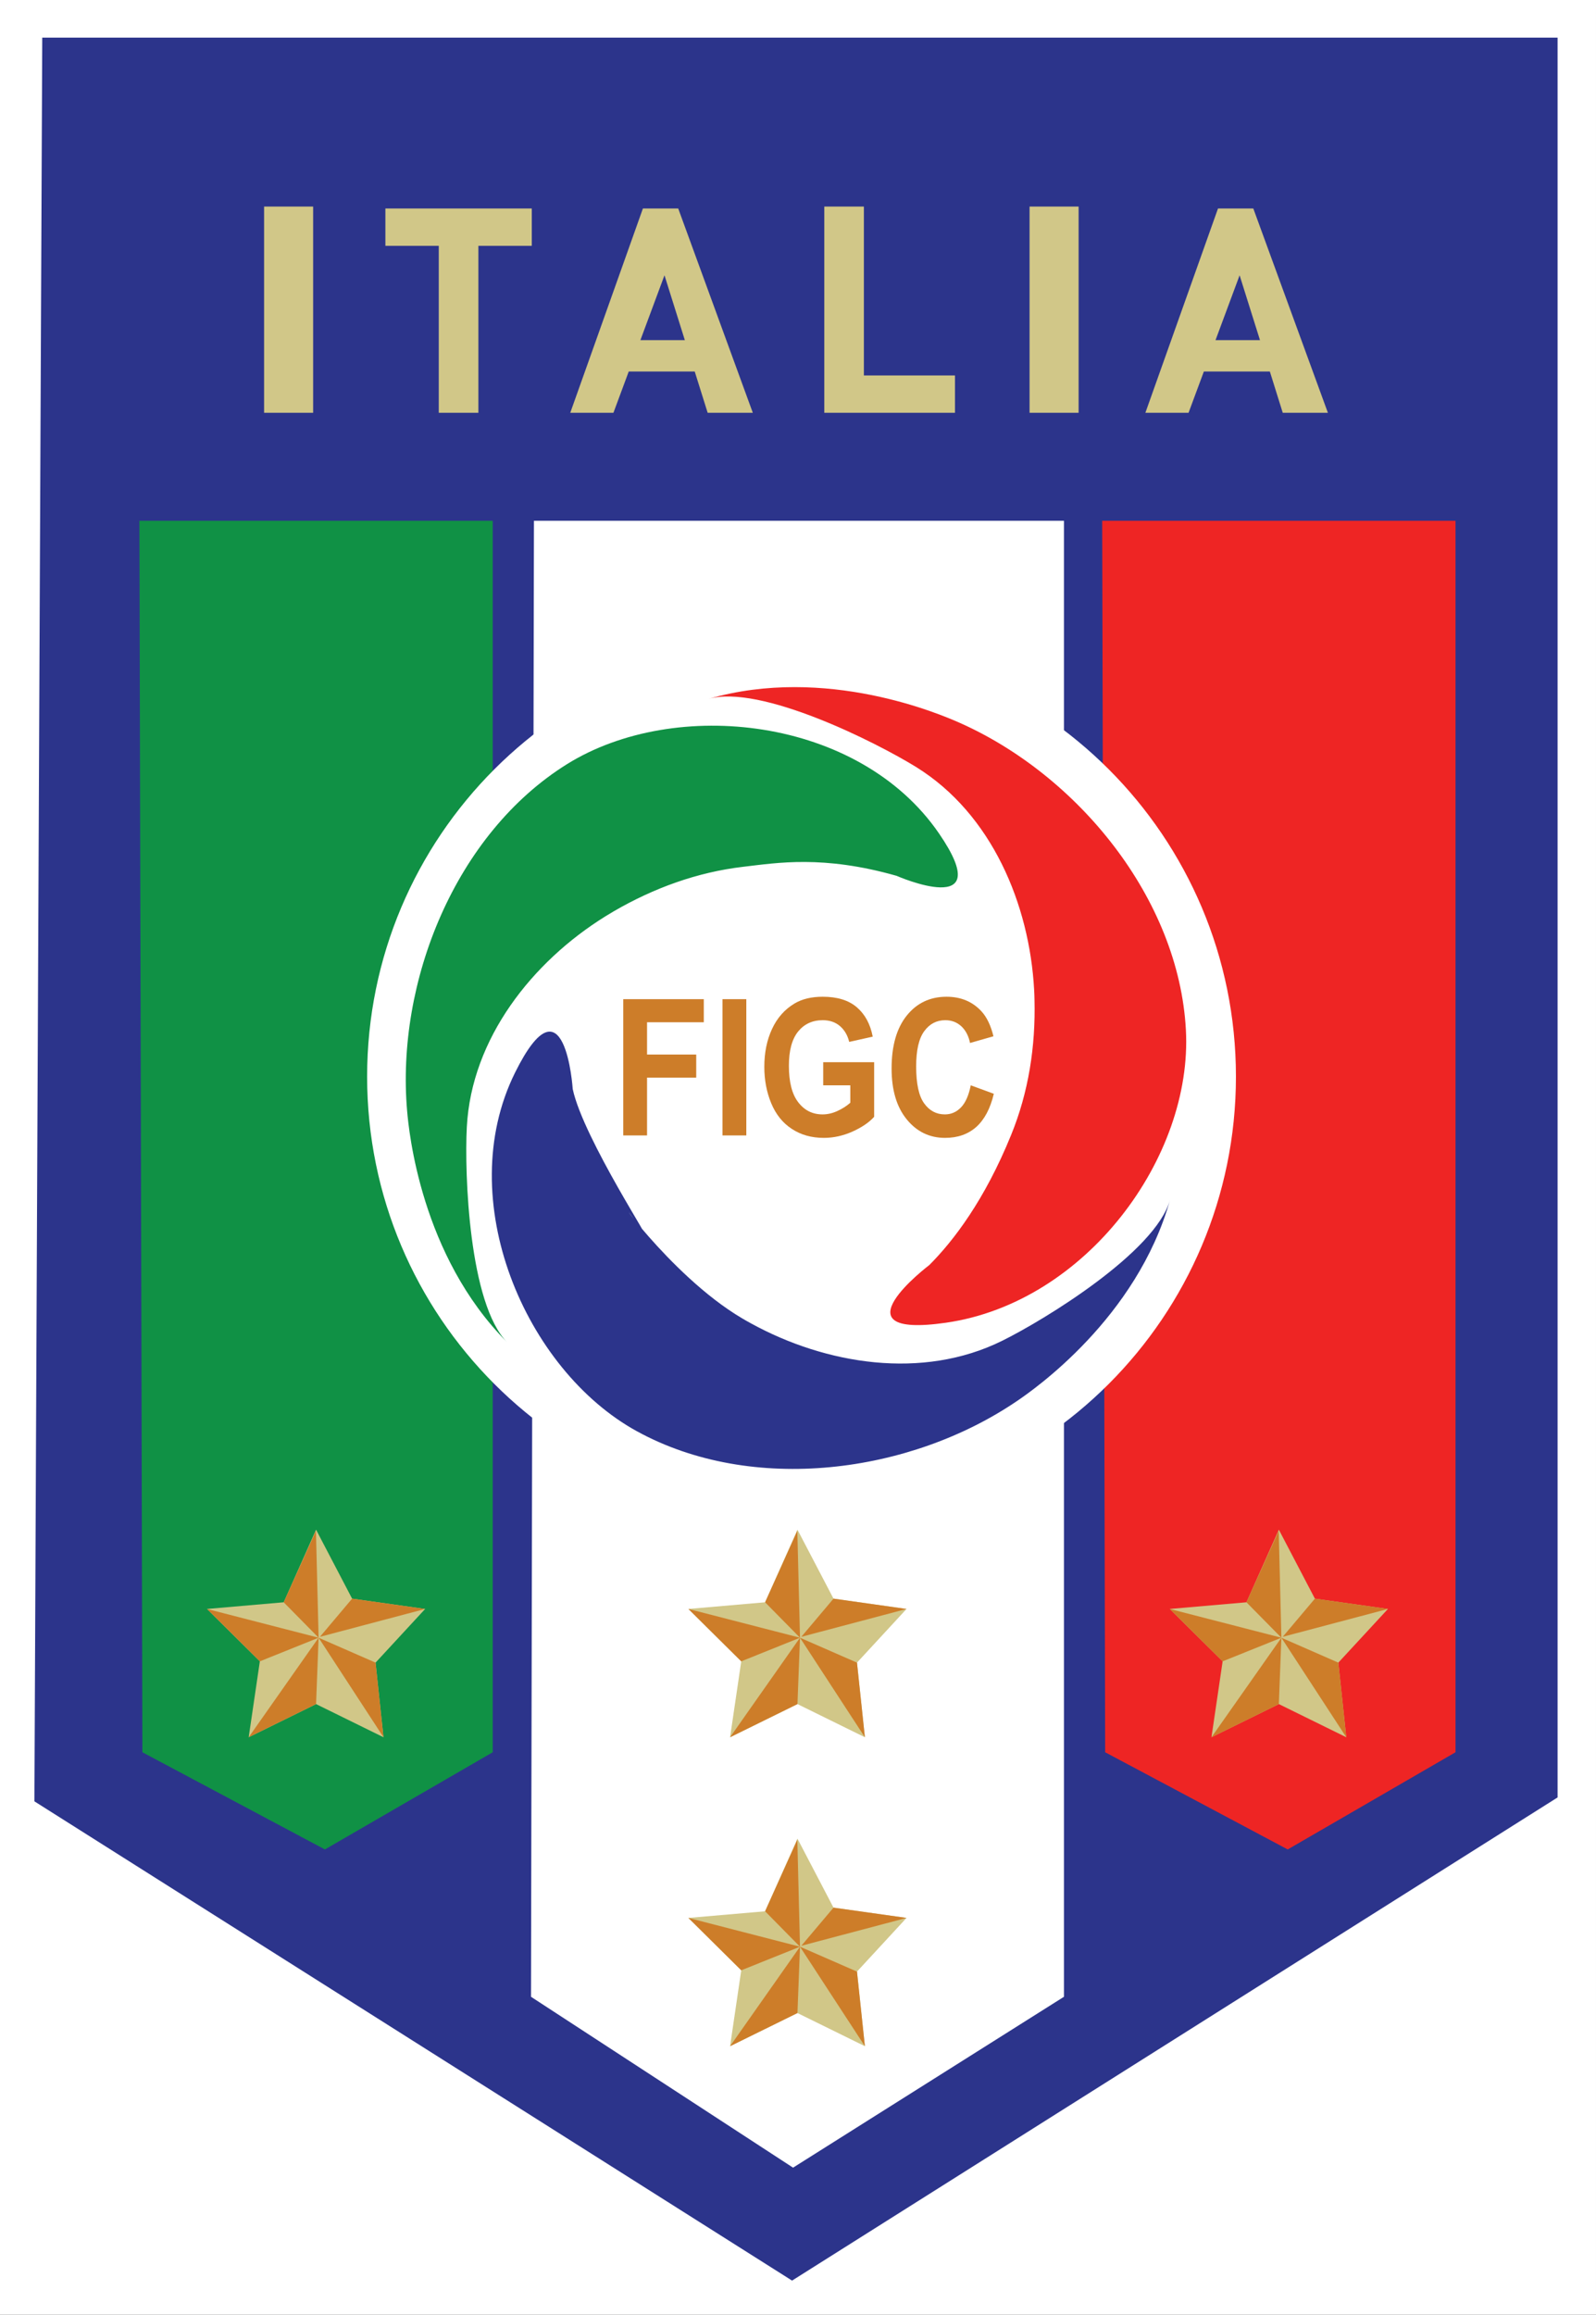
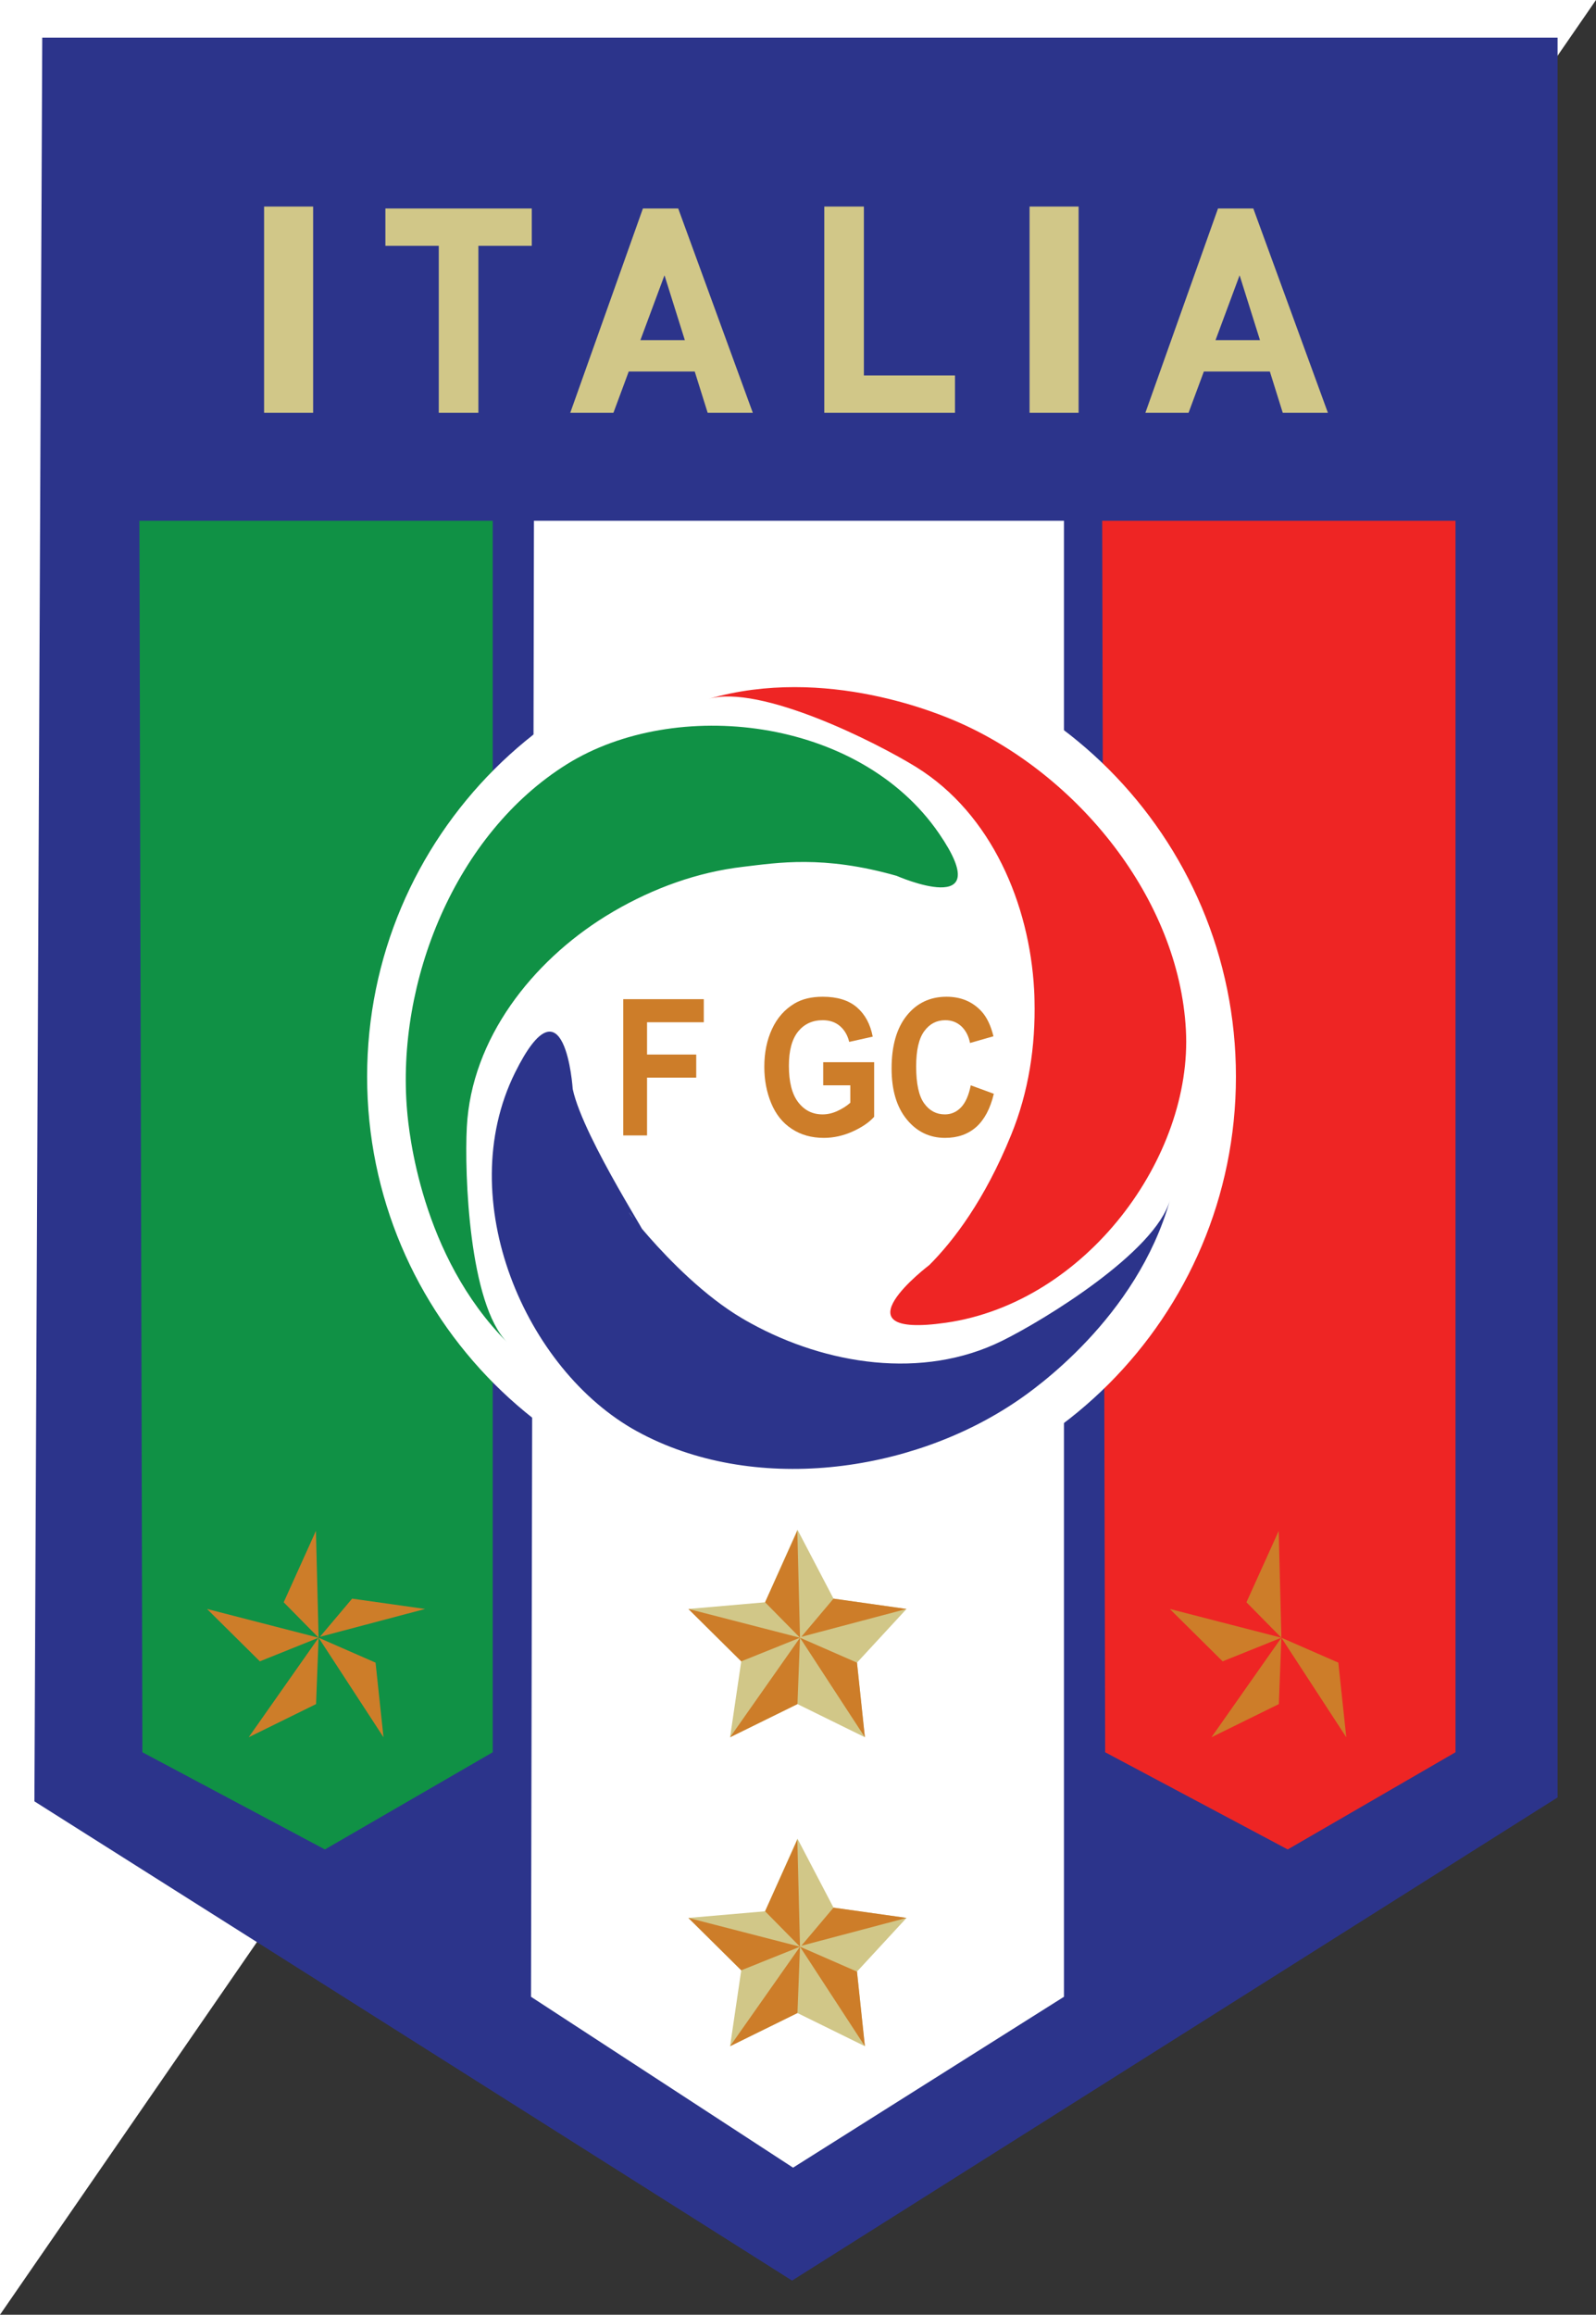
<svg xmlns="http://www.w3.org/2000/svg" width="186.97pt" height="271pt" viewBox="0 0 186.97 271" version="1.1">
  <rect x="0" y="0" width="186.97" height="271" fill="#333333" stroke="none" />
  <defs>
    <clipPath id="clip1">
-       <path d="M 0 0 L 186.969 0 L 186.969 271 L 0 271 Z M 0 0 " />
+       <path d="M 0 0 L 186.969 0 L 0 271 Z M 0 0 " />
    </clipPath>
  </defs>
  <g id="surface1">
    <g clip-path="url(#clip1)" clip-rule="nonzero">
      <path style=" stroke:none;fill-rule:nonzero;fill:rgb(100%,100%,100%);fill-opacity:1;" d="M 0 271 L 186.969 271 L 186.969 0 L 0 0 Z M 0 271 " />
    </g>
    <path style=" stroke:none;fill-rule:nonzero;fill:rgb(17.299%,20.399%,54.5%);fill-opacity:1;" d="M 182.469 4.406 L 182.469 210.438 L 92.789 267.004 L 4.031 210.895 L 4.949 4.406 L 182.469 4.406 " />
    <path style=" stroke:none;fill-rule:nonzero;fill:rgb(81.999%,78%,53.299%);fill-opacity:1;" d="M 30.938 24.184 L 36.684 24.184 L 36.684 48.328 L 30.938 48.328 L 30.938 24.184 " />
    <path style=" stroke:none;fill-rule:nonzero;fill:rgb(81.999%,78%,53.299%);fill-opacity:1;" d="M 120.613 24.184 L 126.359 24.184 L 126.359 48.328 L 120.613 48.328 L 120.613 24.184 " />
    <path style=" stroke:none;fill-rule:nonzero;fill:rgb(81.999%,78%,53.299%);fill-opacity:1;" d="M 101.203 43.957 L 101.203 24.184 L 96.566 24.184 L 96.566 48.328 L 111.875 48.328 L 111.875 43.957 L 101.203 43.957 " />
    <path style=" stroke:none;fill-rule:nonzero;fill:rgb(81.999%,78%,53.299%);fill-opacity:1;" d="M 62.297 24.41 L 45.148 24.41 L 45.148 28.781 L 51.402 28.781 L 51.402 48.328 L 56.043 48.328 L 56.043 28.781 L 62.297 28.781 L 62.297 24.41 " />
    <path style=" stroke:none;fill-rule:nonzero;fill:rgb(81.999%,78%,53.299%);fill-opacity:1;" d="M 75.023 39.82 L 77.844 32.23 L 80.227 39.82 Z M 82.902 48.328 L 88.191 48.328 L 79.453 24.41 L 75.316 24.41 L 66.805 48.328 L 71.863 48.328 L 73.656 43.496 L 81.387 43.496 L 82.902 48.328 " />
    <path style=" stroke:none;fill-rule:nonzero;fill:rgb(81.999%,78%,53.299%);fill-opacity:1;" d="M 142.398 39.82 L 145.219 32.23 L 147.605 39.82 Z M 150.273 48.328 L 155.562 48.328 L 146.824 24.41 L 142.688 24.41 L 134.18 48.328 L 139.238 48.328 L 141.031 43.496 L 148.762 43.496 L 150.273 48.328 " />
    <path style=" stroke:none;fill-rule:nonzero;fill:rgb(6.299%,56.898%,27.1%);fill-opacity:1;" d="M 16.332 60.973 L 57.723 60.973 L 57.723 205.148 L 38.062 216.527 L 16.68 205.148 L 16.332 60.973 " />
    <path style=" stroke:none;fill-rule:nonzero;fill:rgb(93.3%,14.499%,14.099%);fill-opacity:1;" d="M 129.121 60.973 L 170.512 60.973 L 170.512 205.148 L 150.855 216.527 L 129.469 205.148 L 129.121 60.973 " />
    <path style=" stroke:none;fill-rule:nonzero;fill:rgb(100%,100%,100%);fill-opacity:1;" d="M 62.551 60.973 L 124.641 60.973 L 124.641 233.777 L 92.906 253.781 L 62.207 233.777 L 62.551 60.973 " />
    <path style=" stroke:none;fill-rule:nonzero;fill:rgb(81.999%,78%,53.299%);fill-opacity:1;" d="M 93.422 215.262 L 97.645 223.34 L 106.199 224.543 L 100.395 230.828 L 101.32 239.562 L 93.422 235.68 L 85.527 239.562 L 86.836 230.676 L 80.645 224.543 L 89.629 223.766 L 93.422 215.262 " />
    <path style=" stroke:none;fill-rule:nonzero;fill:rgb(80.399%,48.999%,16.1%);fill-opacity:1;" d="M 80.645 224.543 L 93.719 227.914 L 86.836 230.676 Z M 80.645 224.543 " />
    <path style=" stroke:none;fill-rule:nonzero;fill:rgb(80.399%,48.999%,16.1%);fill-opacity:1;" d="M 85.527 239.562 L 93.719 227.914 L 93.422 235.68 Z M 85.527 239.562 " />
    <path style=" stroke:none;fill-rule:nonzero;fill:rgb(80.399%,48.999%,16.1%);fill-opacity:1;" d="M 101.32 239.562 L 93.719 227.914 L 100.395 230.828 Z M 101.32 239.562 " />
    <path style=" stroke:none;fill-rule:nonzero;fill:rgb(80.399%,48.999%,16.1%);fill-opacity:1;" d="M 106.199 224.543 L 93.875 227.805 L 97.645 223.34 Z M 106.199 224.543 " />
    <path style=" stroke:none;fill-rule:nonzero;fill:rgb(80.399%,48.999%,16.1%);fill-opacity:1;" d="M 93.406 215.398 L 93.719 227.914 L 89.629 223.766 Z M 93.406 215.398 " />
    <path style=" stroke:none;fill-rule:nonzero;fill:rgb(81.999%,78%,53.299%);fill-opacity:1;" d="M 93.422 179.09 L 97.645 187.164 L 106.199 188.371 L 100.395 194.656 L 101.32 203.391 L 93.422 199.508 L 85.527 203.391 L 86.836 194.504 L 80.645 188.371 L 89.629 187.59 L 93.422 179.09 " />
    <path style=" stroke:none;fill-rule:nonzero;fill:rgb(80.399%,48.999%,16.1%);fill-opacity:1;" d="M 80.645 188.371 L 93.719 191.738 L 86.836 194.504 Z M 80.645 188.371 " />
    <path style=" stroke:none;fill-rule:nonzero;fill:rgb(80.399%,48.999%,16.1%);fill-opacity:1;" d="M 85.527 203.391 L 93.719 191.738 L 93.422 199.508 Z M 85.527 203.391 " />
    <path style=" stroke:none;fill-rule:nonzero;fill:rgb(80.399%,48.999%,16.1%);fill-opacity:1;" d="M 101.32 203.391 L 93.719 191.738 L 100.395 194.656 Z M 101.32 203.391 " />
    <path style=" stroke:none;fill-rule:nonzero;fill:rgb(80.399%,48.999%,16.1%);fill-opacity:1;" d="M 106.199 188.371 L 93.875 191.633 L 97.645 187.164 Z M 106.199 188.371 " />
    <path style=" stroke:none;fill-rule:nonzero;fill:rgb(80.399%,48.999%,16.1%);fill-opacity:1;" d="M 93.406 179.227 L 93.719 191.738 L 89.629 187.59 Z M 93.406 179.227 " />
-     <path style=" stroke:none;fill-rule:nonzero;fill:rgb(81.999%,78%,53.299%);fill-opacity:1;" d="M 37.027 179.09 L 41.25 187.164 L 49.805 188.371 L 43.996 194.656 L 44.926 203.391 L 37.027 199.508 L 29.133 203.391 L 30.441 194.504 L 24.25 188.371 L 33.234 187.59 L 37.027 179.09 " />
    <path style=" stroke:none;fill-rule:nonzero;fill:rgb(80.399%,48.999%,16.1%);fill-opacity:1;" d="M 24.25 188.371 L 37.324 191.738 L 30.441 194.504 Z M 24.25 188.371 " />
    <path style=" stroke:none;fill-rule:nonzero;fill:rgb(80.399%,48.999%,16.1%);fill-opacity:1;" d="M 29.133 203.391 L 37.324 191.738 L 37.027 199.508 Z M 29.133 203.391 " />
    <path style=" stroke:none;fill-rule:nonzero;fill:rgb(80.399%,48.999%,16.1%);fill-opacity:1;" d="M 44.926 203.391 L 37.324 191.738 L 43.996 194.656 Z M 44.926 203.391 " />
    <path style=" stroke:none;fill-rule:nonzero;fill:rgb(80.399%,48.999%,16.1%);fill-opacity:1;" d="M 49.805 188.371 L 37.48 191.633 L 41.25 187.164 Z M 49.805 188.371 " />
    <path style=" stroke:none;fill-rule:nonzero;fill:rgb(80.399%,48.999%,16.1%);fill-opacity:1;" d="M 37.012 179.227 L 37.324 191.738 L 33.234 187.59 Z M 37.012 179.227 " />
    <path style=" stroke:none;fill-rule:nonzero;fill:rgb(100%,100%,100%);fill-opacity:1;" d="M 43.008 126.047 C 43.008 97.941 65.793 75.156 93.898 75.156 C 122.004 75.156 144.789 97.941 144.789 126.047 C 144.789 154.152 122.004 176.938 93.898 176.938 C 65.793 176.938 43.008 154.152 43.008 126.047 " />
-     <path style=" stroke:none;fill-rule:nonzero;fill:rgb(81.999%,78%,53.299%);fill-opacity:1;" d="M 149.816 179.09 L 154.039 187.164 L 162.594 188.371 L 156.785 194.656 L 157.715 203.391 L 149.816 199.508 L 141.922 203.391 L 143.23 194.504 L 137.039 188.371 L 146.02 187.59 L 149.816 179.09 " />
    <path style=" stroke:none;fill-rule:nonzero;fill:rgb(80.399%,48.999%,16.1%);fill-opacity:1;" d="M 137.039 188.371 L 150.113 191.738 L 143.23 194.504 Z M 137.039 188.371 " />
    <path style=" stroke:none;fill-rule:nonzero;fill:rgb(80.399%,48.999%,16.1%);fill-opacity:1;" d="M 141.922 203.391 L 150.113 191.738 L 149.816 199.508 Z M 141.922 203.391 " />
    <path style=" stroke:none;fill-rule:nonzero;fill:rgb(80.399%,48.999%,16.1%);fill-opacity:1;" d="M 157.715 203.391 L 150.113 191.738 L 156.785 194.656 Z M 157.715 203.391 " />
-     <path style=" stroke:none;fill-rule:nonzero;fill:rgb(80.399%,48.999%,16.1%);fill-opacity:1;" d="M 162.594 188.371 L 150.27 191.633 L 154.039 187.164 Z M 162.594 188.371 " />
    <path style=" stroke:none;fill-rule:nonzero;fill:rgb(80.399%,48.999%,16.1%);fill-opacity:1;" d="M 149.801 179.227 L 150.113 191.738 L 146.02 187.59 Z M 149.801 179.227 " />
    <path style=" stroke:none;fill-rule:nonzero;fill:rgb(6.299%,56.898%,27.1%);fill-opacity:1;" d="M 70.883 107.305 C 71.223 107.094 71.562 106.887 71.906 106.688 C 76.582 103.973 81.688 102.109 87.074 101.48 C 91.059 101.016 96.418 100.09 105.035 102.539 C 105.035 102.539 117.023 107.797 110.004 97.578 C 100.617 83.902 79.082 81.582 66.422 89.465 C 53.348 97.609 46.375 114.93 47.695 130.078 C 47.891 132.336 49.277 147.016 59.434 157.172 C 54.945 152.684 54.398 137.438 54.688 131.953 C 55.234 121.555 62.383 112.594 70.883 107.305 " />
    <path style=" stroke:none;fill-rule:nonzero;fill:rgb(93.3%,14.499%,14.099%);fill-opacity:1;" d="M 121.148 115.891 C 121.168 116.281 121.188 116.676 121.191 117.082 C 121.324 122.488 120.504 127.859 118.449 132.883 C 115.355 140.496 111.695 145.281 108.867 148.109 C 108.867 148.109 97.391 156.789 110.824 154.859 C 127.242 152.496 139.742 135.469 138.926 120.57 C 138.094 105.199 126.27 90.742 112.355 84.594 C 110.293 83.684 96.762 77.824 82.969 81.832 C 89.062 80.059 102.68 86.926 107.355 89.82 C 116.195 95.309 120.605 105.891 121.148 115.891 " />
    <path style=" stroke:none;fill-rule:nonzero;fill:rgb(17.299%,20.399%,54.5%);fill-opacity:1;" d="M 87.98 154.938 C 87.629 154.746 87.285 154.555 86.941 154.348 C 78.168 149.184 70.539 137.574 74.969 143.68 C 77.328 146.926 68.336 133.355 67.094 127.5 C 67.094 127.5 66.199 113.742 60.328 125.598 C 52.973 140.461 61.531 160.391 74.613 167.566 C 88.113 174.973 106.633 172.559 119.191 163.992 C 121.062 162.723 133.184 154.316 137.062 140.488 C 135.352 146.598 122.324 154.547 117.398 156.977 C 108.062 161.594 96.754 159.75 87.98 154.938 " />
    <path style=" stroke:none;fill-rule:nonzero;fill:rgb(80.399%,48.999%,16.1%);fill-opacity:1;" d="M 73.012 132.934 L 73.012 116.98 L 82.449 116.98 L 82.449 119.684 L 75.801 119.684 L 75.801 123.461 L 81.562 123.461 L 81.562 126.164 L 75.801 126.164 L 75.801 132.934 L 73.012 132.934 " />
-     <path style=" stroke:none;fill-rule:nonzero;fill:rgb(80.399%,48.999%,16.1%);fill-opacity:1;" d="M 84.637 132.934 L 84.637 116.98 L 87.43 116.98 L 87.43 132.934 L 84.637 132.934 " />
    <path style=" stroke:none;fill-rule:nonzero;fill:rgb(80.399%,48.999%,16.1%);fill-opacity:1;" d="M 96.438 127.066 L 96.438 124.359 L 102.406 124.359 L 102.406 130.75 C 101.82 131.406 100.98 131.977 99.879 132.477 C 98.773 132.969 97.652 133.219 96.52 133.219 C 95.078 133.219 93.824 132.871 92.758 132.164 C 91.688 131.469 90.887 130.465 90.344 129.156 C 89.805 127.855 89.539 126.434 89.539 124.898 C 89.539 123.238 89.84 121.762 90.445 120.465 C 91.047 119.168 91.922 118.176 93.082 117.484 C 93.969 116.957 95.066 116.695 96.375 116.695 C 98.086 116.695 99.422 117.105 100.383 117.934 C 101.344 118.762 101.957 119.902 102.238 121.367 L 99.484 121.98 C 99.289 121.191 98.922 120.574 98.391 120.121 C 97.852 119.664 97.184 119.441 96.383 119.441 C 95.168 119.441 94.207 119.891 93.488 120.781 C 92.773 121.68 92.418 123.008 92.418 124.77 C 92.418 126.668 92.777 128.098 93.508 129.043 C 94.234 129.996 95.184 130.469 96.363 130.469 C 96.941 130.469 97.52 130.34 98.105 130.07 C 98.684 129.805 99.191 129.48 99.613 129.105 L 99.613 127.066 L 96.438 127.066 " />
    <path style=" stroke:none;fill-rule:nonzero;fill:rgb(80.399%,48.999%,16.1%);fill-opacity:1;" d="M 113.723 127.066 L 116.426 128.055 C 116.012 129.797 115.316 131.094 114.363 131.945 C 113.406 132.793 112.191 133.219 110.715 133.219 C 108.891 133.219 107.387 132.488 106.215 131.043 C 105.035 129.594 104.449 127.609 104.449 125.094 C 104.449 122.434 105.043 120.371 106.227 118.898 C 107.406 117.43 108.961 116.695 110.887 116.695 C 112.566 116.695 113.938 117.27 114.98 118.406 C 115.605 119.086 116.07 120.059 116.383 121.324 L 113.637 122.109 C 113.473 121.281 113.129 120.633 112.617 120.152 C 112.102 119.68 111.48 119.441 110.746 119.441 C 109.734 119.441 108.91 119.859 108.281 120.719 C 107.645 121.574 107.328 122.949 107.328 124.855 C 107.328 126.883 107.641 128.32 108.266 129.18 C 108.883 130.039 109.691 130.469 110.695 130.469 C 111.426 130.469 112.055 130.195 112.582 129.648 C 113.105 129.105 113.488 128.246 113.723 127.066 " />
  </g>
</svg>